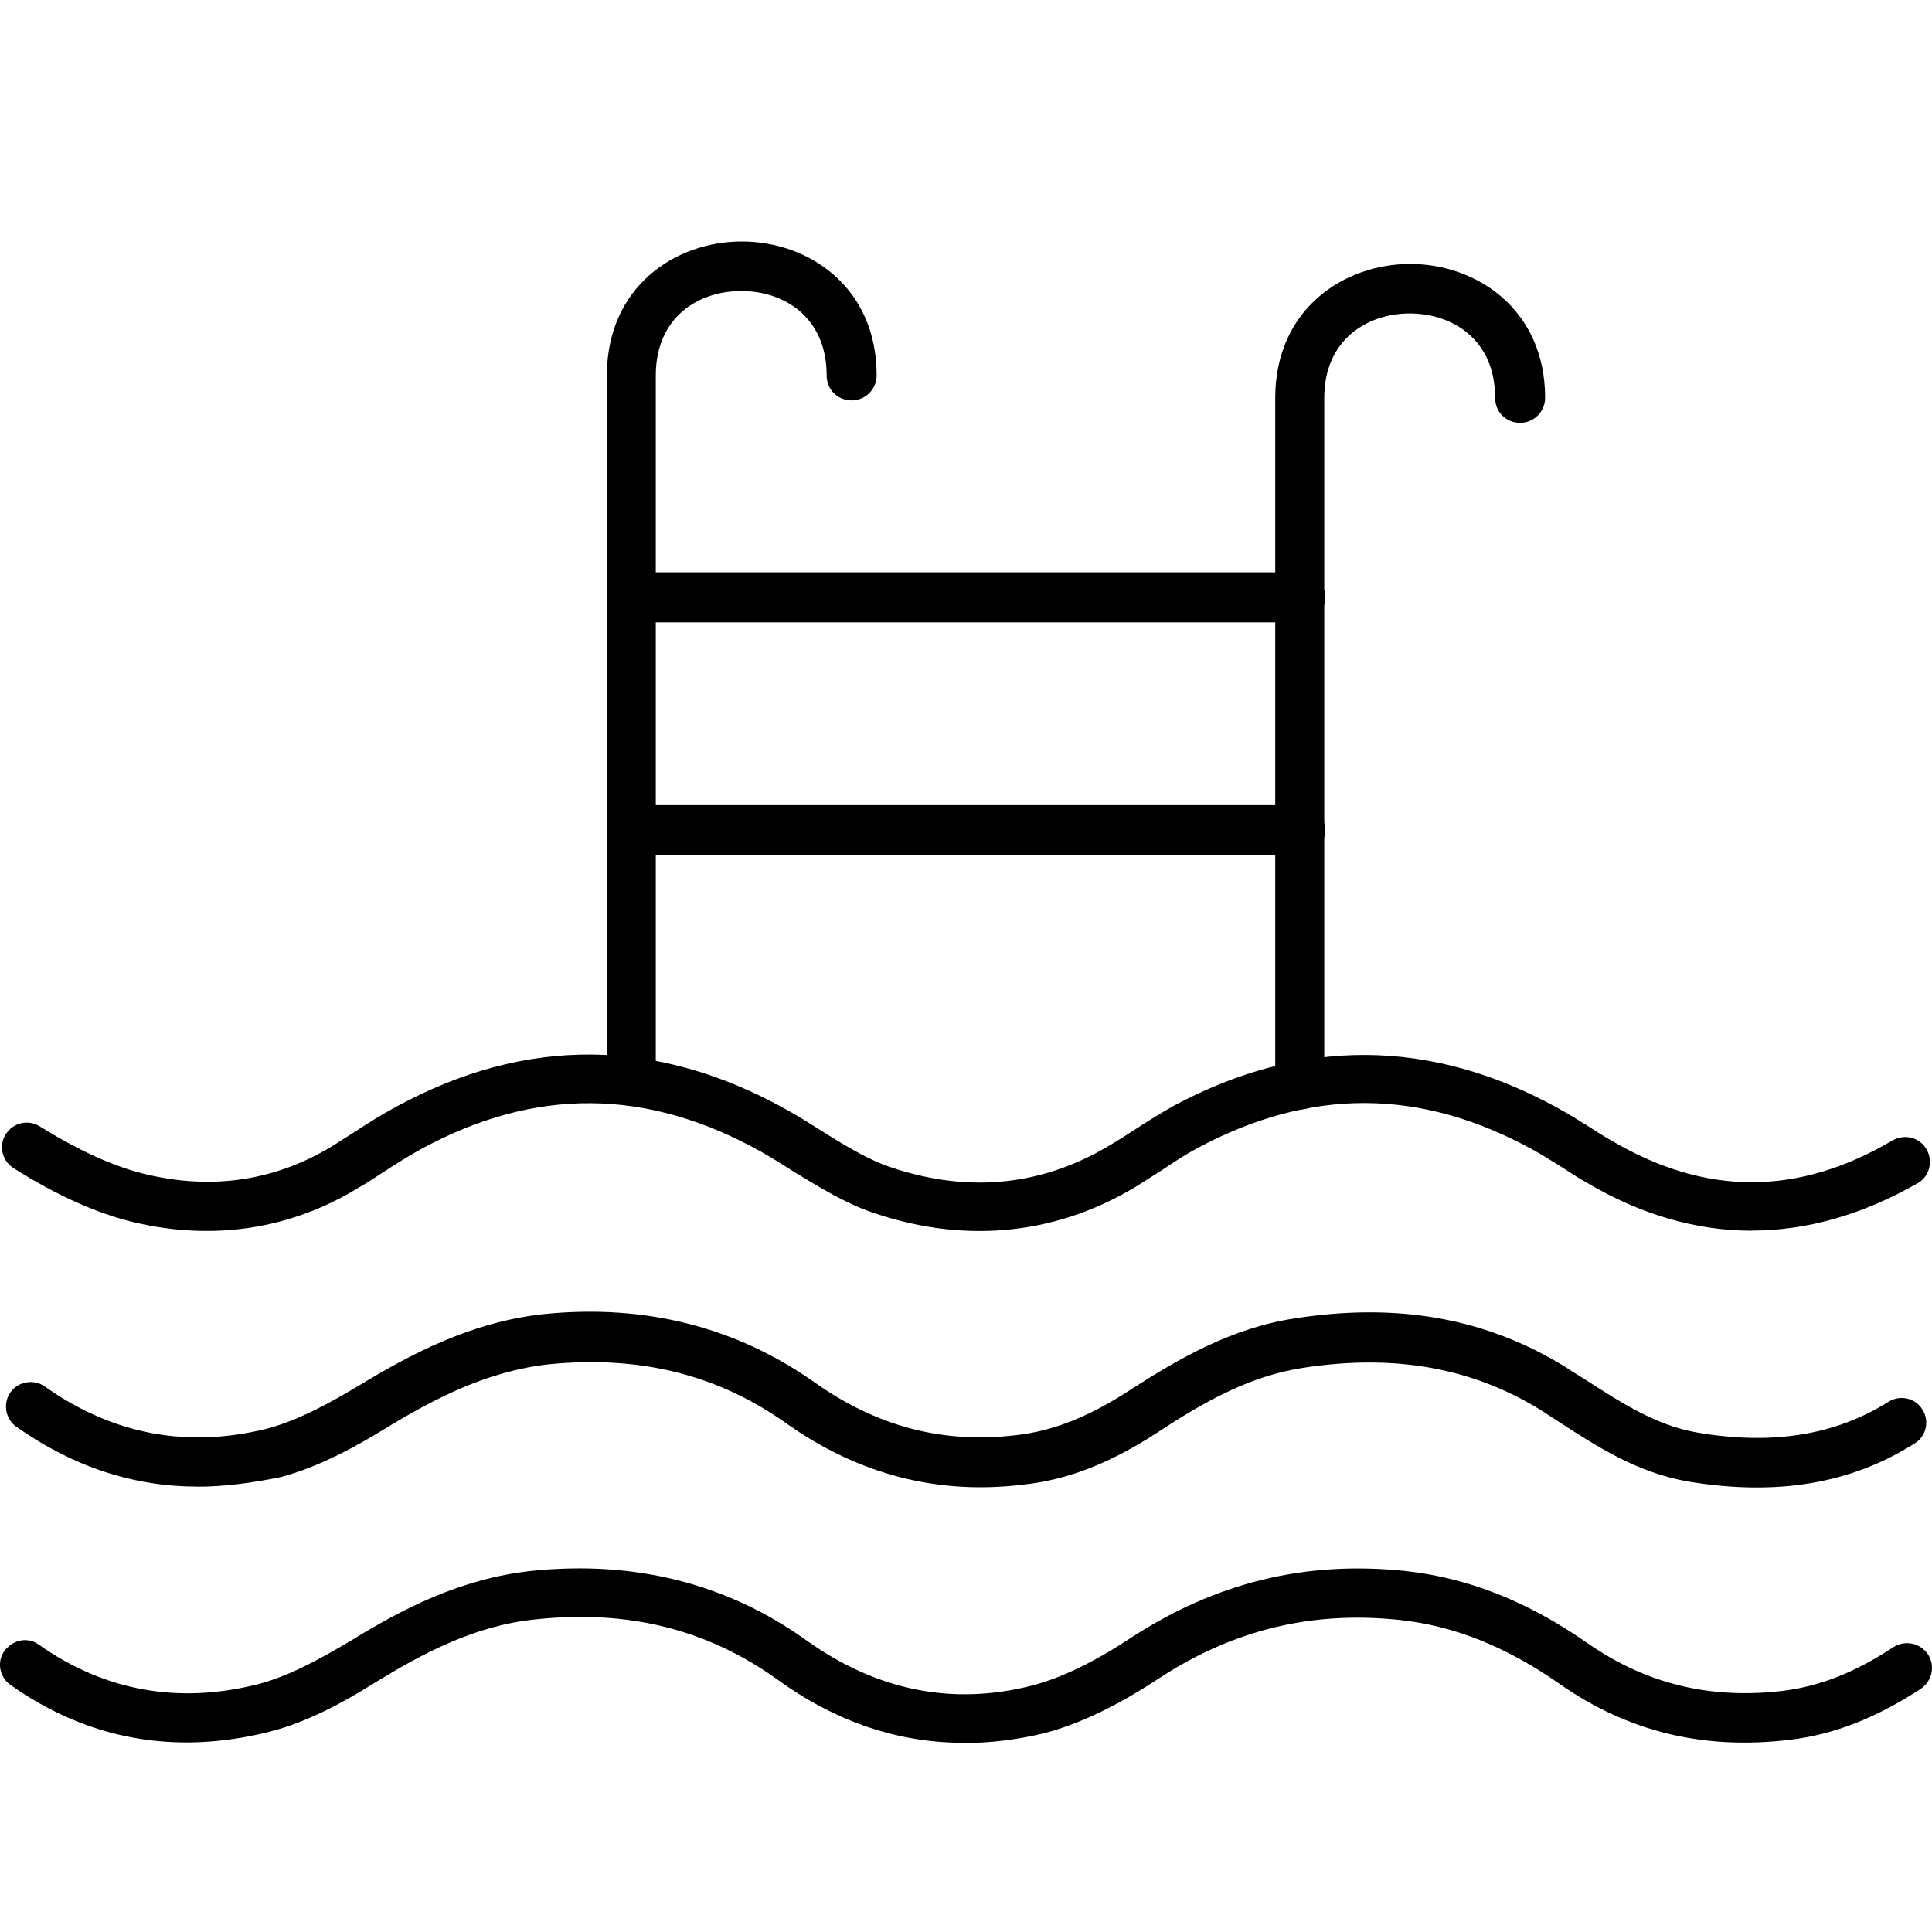
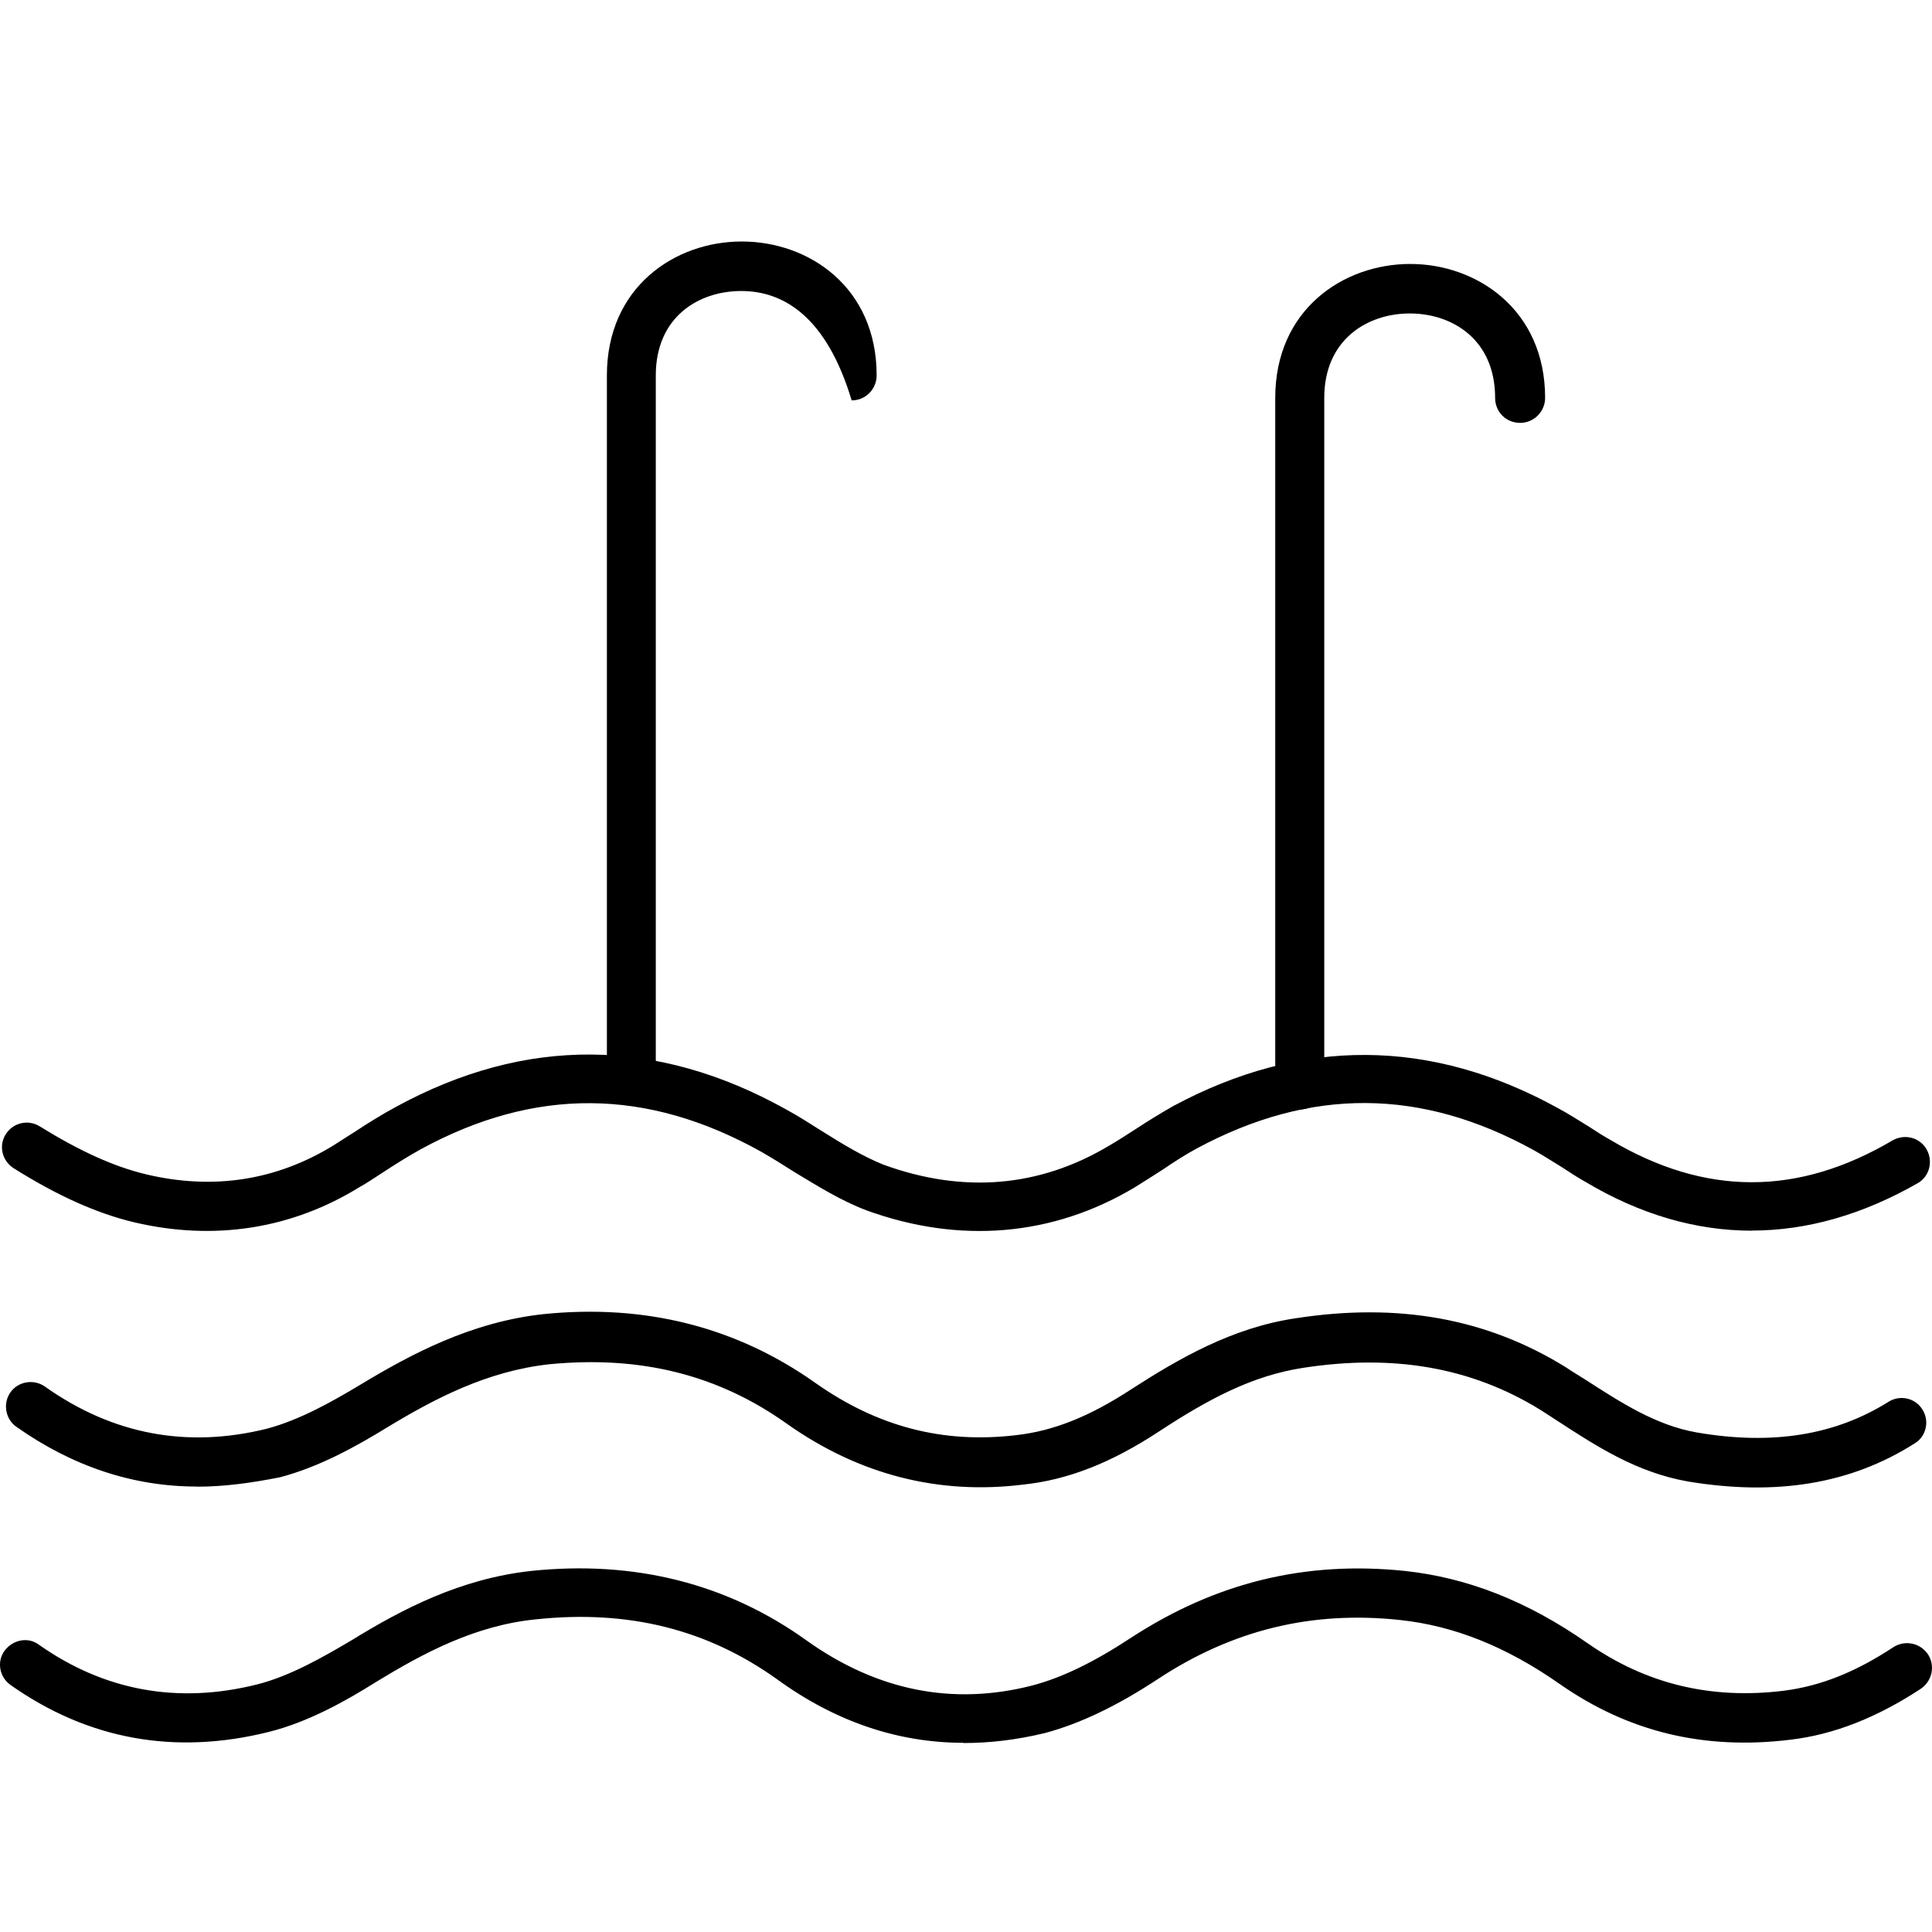
<svg xmlns="http://www.w3.org/2000/svg" fill="none" viewBox="0 0 16 16" height="16" width="16">
  <rect fill="white" height="16" width="16" />
  <path fill="black" d="M7.977 14.433C7.442 14.433 6.924 14.261 6.441 13.911C5.859 13.493 5.203 13.329 4.435 13.411C3.931 13.462 3.503 13.692 3.115 13.929C2.861 14.088 2.554 14.261 2.226 14.343C1.449 14.537 0.729 14.407 0.087 13.954C-0.004 13.89 -0.03 13.761 0.039 13.669C0.108 13.579 0.233 13.553 0.324 13.622C0.864 14.002 1.472 14.114 2.128 13.95C2.399 13.882 2.671 13.726 2.905 13.588C3.332 13.325 3.811 13.075 4.397 13.01C5.255 12.92 6.024 13.114 6.683 13.588C7.265 14.002 7.891 14.127 8.547 13.959C8.793 13.895 9.06 13.765 9.367 13.563C10.07 13.105 10.812 12.924 11.636 13.01C12.154 13.066 12.65 13.26 13.15 13.61C13.633 13.946 14.168 14.076 14.772 14.002C15.079 13.963 15.368 13.847 15.682 13.64C15.778 13.58 15.903 13.606 15.967 13.701C16.028 13.796 16.002 13.921 15.907 13.986C15.545 14.223 15.191 14.365 14.824 14.408C14.113 14.494 13.487 14.344 12.918 13.947C12.474 13.636 12.042 13.464 11.593 13.416C10.864 13.338 10.208 13.498 9.591 13.904C9.251 14.128 8.944 14.275 8.651 14.353C8.418 14.409 8.198 14.435 7.979 14.435L7.977 14.433Z" clip-rule="evenodd" fill-rule="evenodd" />
  <path fill="black" d="M1.631 12.311C1.1 12.311 0.599 12.143 0.134 11.815C0.044 11.751 0.022 11.621 0.087 11.53C0.151 11.44 0.28 11.418 0.372 11.483C0.932 11.88 1.549 11.996 2.21 11.832C2.485 11.759 2.757 11.604 2.987 11.466C3.401 11.216 3.901 10.948 4.501 10.883C5.346 10.797 6.101 10.991 6.753 11.453C7.266 11.815 7.81 11.958 8.418 11.885C8.728 11.85 9.025 11.729 9.363 11.509C9.764 11.25 10.204 10.996 10.726 10.918C11.58 10.785 12.314 10.918 12.969 11.324C13.02 11.359 13.072 11.389 13.125 11.423C13.427 11.617 13.711 11.803 14.052 11.863C14.678 11.971 15.2 11.885 15.64 11.609C15.736 11.548 15.865 11.579 15.921 11.674C15.982 11.769 15.951 11.898 15.856 11.954C15.325 12.291 14.709 12.39 13.979 12.269C13.557 12.195 13.225 11.98 12.901 11.769C12.854 11.739 12.802 11.704 12.754 11.674C12.185 11.324 11.542 11.212 10.791 11.328C10.369 11.393 10.006 11.587 9.592 11.859C9.204 12.113 8.846 12.256 8.471 12.295C7.772 12.381 7.116 12.213 6.521 11.794C5.947 11.384 5.304 11.225 4.55 11.298C4.032 11.355 3.6 11.583 3.208 11.82C2.954 11.976 2.647 12.148 2.319 12.234C2.082 12.281 1.858 12.312 1.633 12.312L1.631 12.311Z" clip-rule="evenodd" fill-rule="evenodd" />
  <path fill="black" d="M14.508 10.192C14.046 10.192 13.584 10.059 13.127 9.786C13.058 9.748 12.994 9.704 12.933 9.665C12.855 9.618 12.783 9.57 12.705 9.527C11.769 9.009 10.854 9.005 9.913 9.51C9.818 9.561 9.724 9.622 9.628 9.687C9.555 9.734 9.473 9.786 9.396 9.834C8.718 10.239 7.946 10.304 7.174 10.023C6.959 9.941 6.768 9.82 6.583 9.709C6.488 9.648 6.397 9.592 6.307 9.54C5.358 9.009 4.43 9.001 3.482 9.519C3.374 9.579 3.271 9.644 3.158 9.718C3.097 9.757 3.041 9.796 2.981 9.829C2.416 10.179 1.773 10.278 1.113 10.123C0.802 10.049 0.474 9.902 0.112 9.674C0.017 9.613 -0.013 9.488 0.048 9.393C0.108 9.298 0.233 9.268 0.329 9.328C0.657 9.531 0.941 9.661 1.209 9.725C1.766 9.858 2.292 9.776 2.766 9.483C2.822 9.448 2.878 9.41 2.934 9.376C3.046 9.302 3.163 9.229 3.284 9.164C4.354 8.582 5.436 8.59 6.507 9.186C6.61 9.242 6.705 9.303 6.8 9.363C6.972 9.471 7.14 9.574 7.313 9.644C7.974 9.886 8.607 9.834 9.185 9.488C9.259 9.445 9.332 9.398 9.406 9.35C9.505 9.285 9.609 9.221 9.716 9.16C10.777 8.59 11.848 8.595 12.904 9.178C12.991 9.225 13.072 9.277 13.155 9.328C13.215 9.367 13.275 9.406 13.336 9.44C14.121 9.907 14.889 9.907 15.674 9.444C15.773 9.388 15.898 9.419 15.955 9.518C16.011 9.617 15.98 9.743 15.881 9.799C15.428 10.058 14.967 10.191 14.509 10.191L14.508 10.192Z" clip-rule="evenodd" fill-rule="evenodd" />
-   <path fill="black" d="M5.233 9.157C5.121 9.157 5.026 9.067 5.026 8.95V3.109C5.026 2.38 5.586 2 6.143 2C6.7 2 7.26 2.379 7.26 3.109C7.26 3.221 7.17 3.316 7.053 3.316C6.936 3.316 6.846 3.226 6.846 3.109C6.846 2.626 6.492 2.41 6.139 2.41C5.785 2.41 5.431 2.625 5.431 3.109V8.954C5.436 9.066 5.345 9.157 5.233 9.157L5.233 9.157Z" clip-rule="evenodd" fill-rule="evenodd" />
+   <path fill="black" d="M5.233 9.157C5.121 9.157 5.026 9.067 5.026 8.95V3.109C5.026 2.38 5.586 2 6.143 2C6.7 2 7.26 2.379 7.26 3.109C7.26 3.221 7.17 3.316 7.053 3.316C6.846 2.626 6.492 2.41 6.139 2.41C5.785 2.41 5.431 2.625 5.431 3.109V8.954C5.436 9.066 5.345 9.157 5.233 9.157L5.233 9.157Z" clip-rule="evenodd" fill-rule="evenodd" />
  <path fill="black" d="M10.768 9.188C10.656 9.188 10.561 9.097 10.561 8.981V3.295C10.561 2.566 11.122 2.186 11.679 2.186C12.231 2.186 12.796 2.565 12.796 3.295C12.796 3.406 12.706 3.502 12.589 3.502C12.472 3.502 12.382 3.411 12.382 3.295C12.382 2.812 12.028 2.596 11.675 2.596C11.325 2.596 10.967 2.811 10.967 3.295V8.981C10.971 9.092 10.881 9.188 10.768 9.188H10.768Z" clip-rule="evenodd" fill-rule="evenodd" />
-   <path fill="black" d="M10.768 5.154H5.234C5.122 5.154 5.027 5.064 5.027 4.947C5.027 4.83 5.117 4.74 5.234 4.74H10.768C10.88 4.74 10.975 4.83 10.975 4.947C10.975 5.064 10.88 5.154 10.768 5.154Z" clip-rule="evenodd" fill-rule="evenodd" />
-   <path fill="black" d="M10.768 7.082H5.234C5.122 7.082 5.027 6.992 5.027 6.875C5.027 6.758 5.117 6.668 5.234 6.668H10.768C10.88 6.668 10.975 6.758 10.975 6.875C10.975 6.992 10.88 7.082 10.768 7.082Z" clip-rule="evenodd" fill-rule="evenodd" />
</svg>